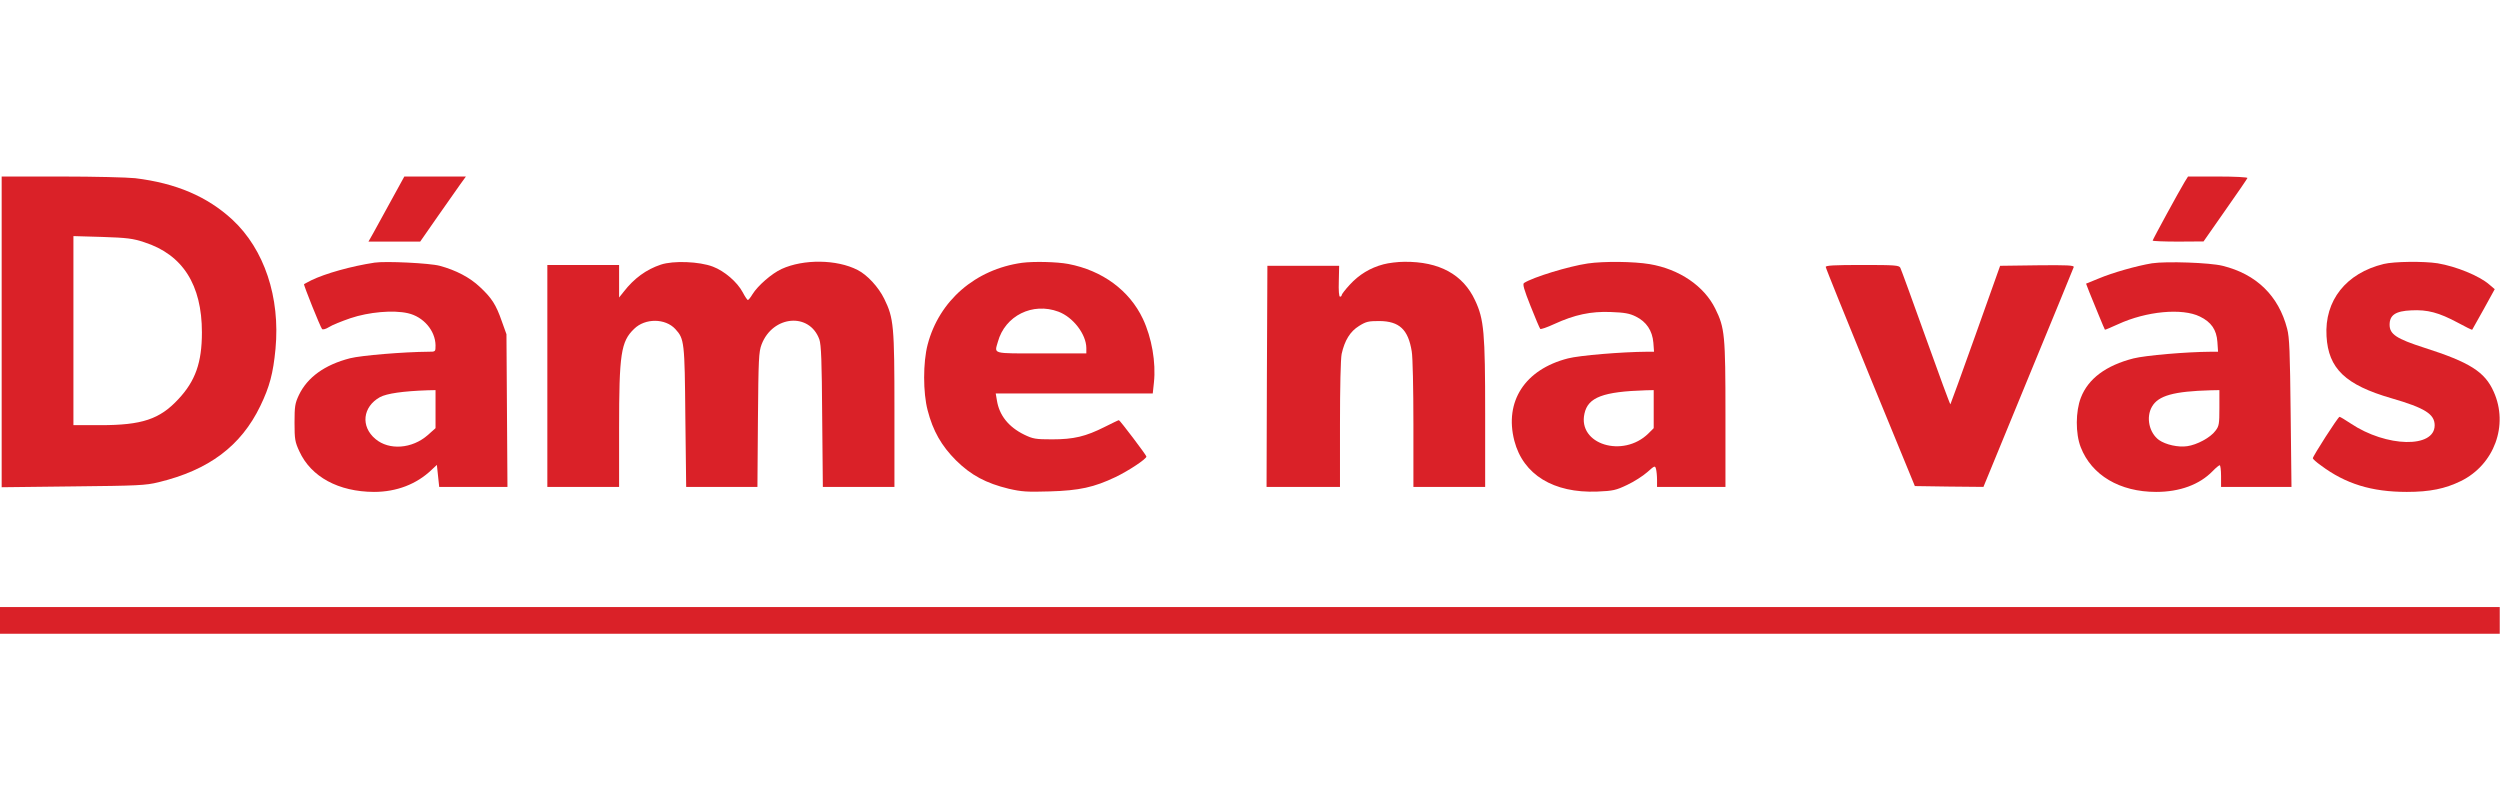
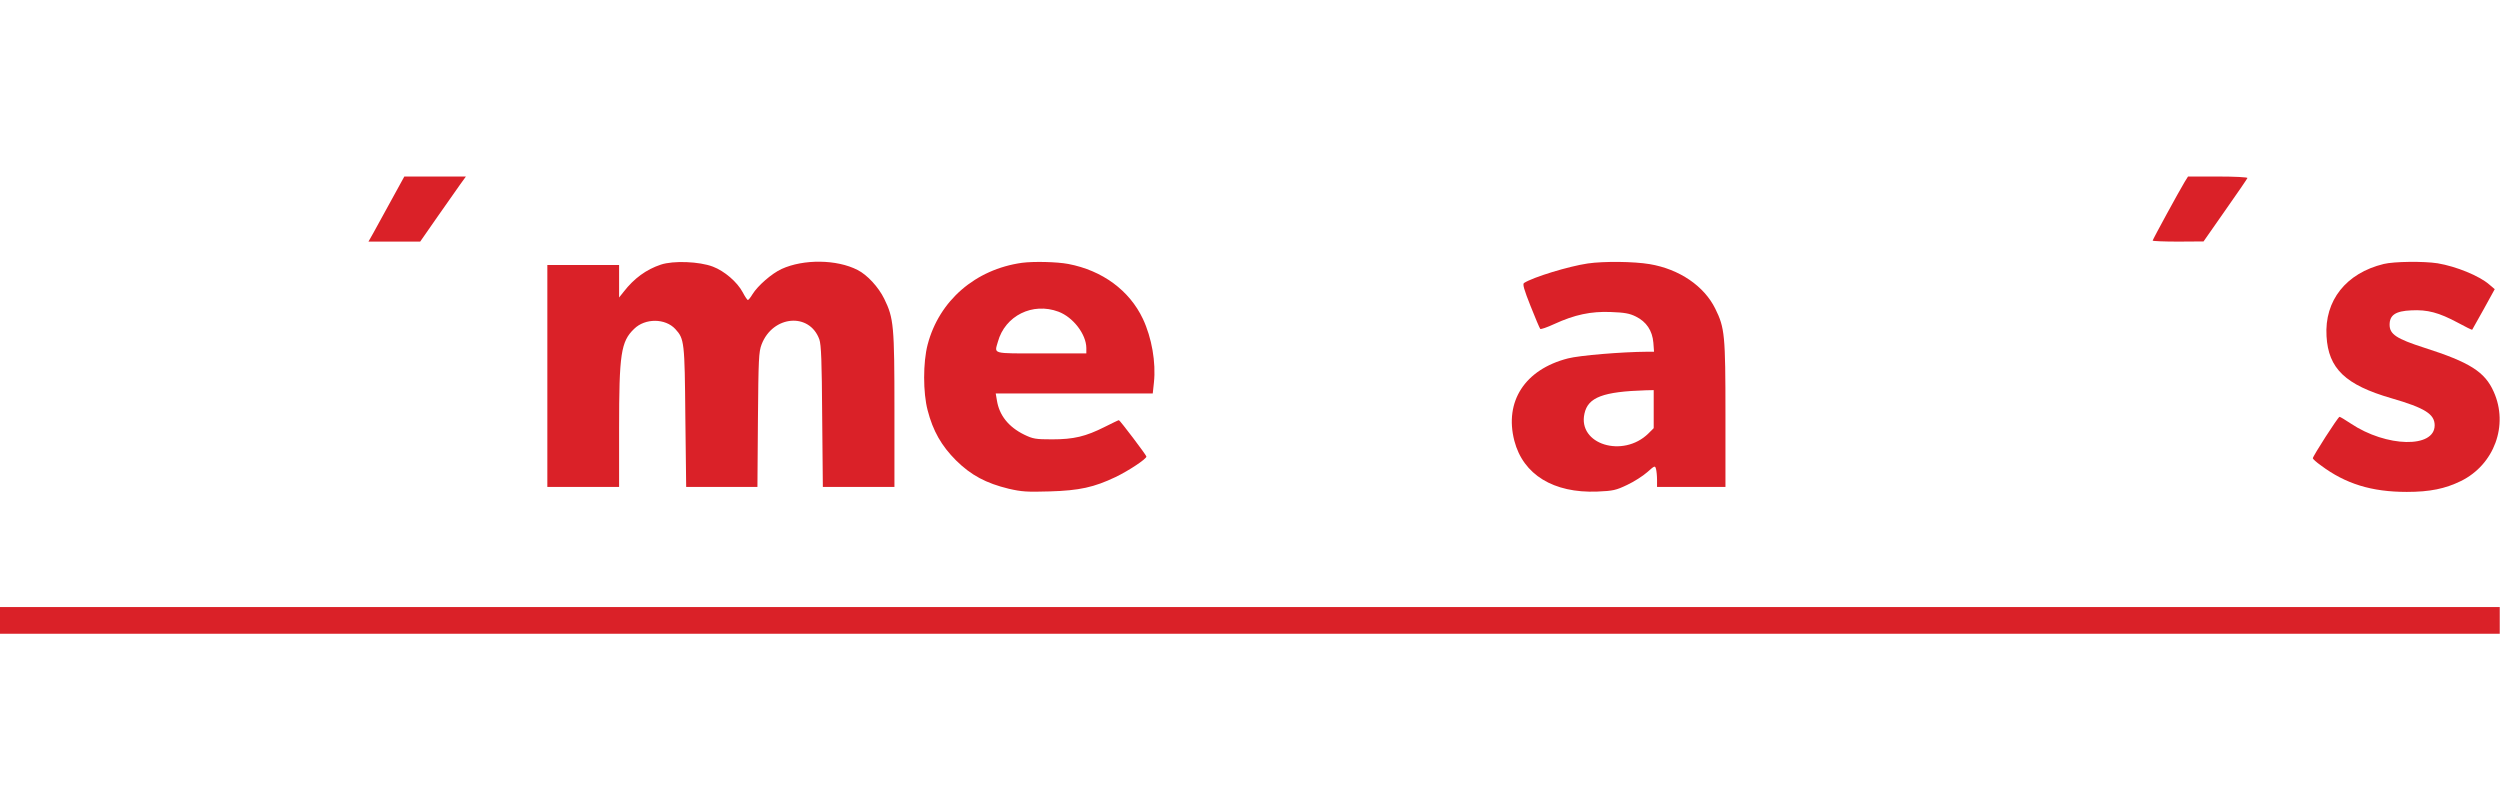
<svg xmlns="http://www.w3.org/2000/svg" width="8639" height="2800" viewBox="0 0 8639 2800" fill="none">
-   <path d="M5.766 1146.85V1683.71L252.569 1680.82C476.306 1678.52 503.409 1677.36 547.81 1666.41C721.956 1624.31 832.671 1541.28 899.562 1402.88C931.854 1335.99 943.963 1289.86 952.036 1205.67C968.759 1027.49 913.401 861.416 802.686 758.774C716.19 679.197 608.934 633.066 467.08 615.767C440.555 612.883 325.803 610 212.204 610H5.766V1146.85ZM498.795 837.197C631.423 879.869 697.737 984.241 697.737 1148.58C697.737 1252.96 675.248 1316.39 616.43 1379.24C551.847 1449.01 490.146 1469.2 347.138 1469.2H253.722V1142.82V815.861L353.482 818.745C439.401 821.628 459.007 823.934 498.795 837.197Z" fill="#DA2128" />
  <path d="M1352.23 691.883C1327.43 737.438 1299.75 788.183 1290.53 804.329L1273.23 834.891H1362.61H1451.99L1511.38 749.548C1544.25 702.84 1579.42 652.672 1590.38 637.102L1609.99 610H1503.88H1397.2L1352.23 691.883Z" fill="#DA2128" />
  <path d="M7549.4 628.453C7529.22 661.898 7438.69 827.971 7438.69 831.431C7438.69 833.161 7478.47 834.891 7526.91 834.891L7614.56 834.314L7689.53 727.059C7731.04 668.241 7765.64 617.497 7766.22 615.19C7767.37 612.307 7721.82 610 7664.73 610H7560.93L7549.4 628.453Z" fill="#DA2128" />
-   <path d="M1294.56 907.548C1214.41 919.657 1123.88 945.03 1075.44 968.672C1062.75 975.015 1051.8 981.358 1050.64 981.935C1048.34 984.241 1107.15 1130.71 1112.92 1137.05C1115.8 1139.93 1126.18 1137.05 1137.14 1130.13C1147.52 1123.21 1180.96 1109.95 1210.95 1099.57C1274.38 1078.23 1358.57 1070.74 1409.31 1082.27C1463.52 1094.38 1504.46 1142.82 1505.04 1193.56C1505.04 1215.47 1505.04 1215.47 1480.82 1215.47C1395.47 1216.05 1248.43 1228.16 1209.8 1237.96C1122.15 1260.45 1062.18 1303.7 1032.77 1365.4C1019.5 1393.66 1017.77 1404.04 1017.77 1460.55C1017.77 1518.21 1019.5 1527.44 1034.5 1559.73C1074.86 1647.96 1170.01 1699.28 1292.26 1699.85C1370.1 1699.85 1439.3 1673.33 1491.2 1623.74L1509.65 1606.44L1513.69 1644.5L1517.72 1682.55H1635.36H1753.57L1751.84 1418.45L1750.11 1154.93L1733.96 1109.95C1714.36 1053.44 1699.37 1029.8 1658.42 991.738C1623.83 958.869 1575.39 933.497 1519.45 918.504C1485.43 909.278 1332.62 901.781 1294.56 907.548ZM1505.04 1413.84V1479.58L1478.51 1503.22C1424.31 1551.08 1344.73 1556.85 1297.45 1517.06C1245.55 1473.81 1253.04 1405.77 1313.01 1372.32C1336.66 1359.64 1393.17 1351.56 1477.93 1348.68L1505.04 1348.1V1413.84Z" fill="#DA2128" />
  <path d="M2283.5 914.467C2233.34 931.19 2191.24 961.752 2155.49 1007.88L2139.34 1028.07V971.555V915.62H2015.37H1891.39V1299.09V1682.55H2015.37H2139.34V1481.88C2139.34 1222.39 2145.69 1180.3 2191.24 1136.47C2229.3 1098.99 2299.07 1099.57 2333.67 1137.05C2364.81 1171.07 2365.96 1180.3 2368.27 1441.52L2371.15 1682.55H2493.98H2617.38L2619.11 1450.17C2620.84 1240.85 2621.99 1215.47 2631.8 1190.1C2670.43 1089.77 2797.29 1078.81 2831.31 1172.8C2837.66 1190.68 2839.96 1248.34 2841.12 1438.63L2843.42 1682.55H2967.4H3090.8V1417.88C3090.8 1125.52 3088.5 1099.57 3055.63 1032.68C3036.02 992.314 2996.81 949.642 2963.37 932.92C2891.86 896.014 2776.53 894.861 2700.99 929.46C2666.97 945.029 2618.53 987.124 2600.08 1017.11C2593.74 1028.07 2586.24 1036.72 2584.51 1036.72C2582.2 1036.72 2574.13 1024.61 2566.64 1010.19C2547.61 974.438 2503.2 936.379 2463.42 921.387C2416.71 903.511 2326.75 900.051 2283.5 914.467Z" fill="#DA2128" />
  <path d="M3531.93 908.125C3370.47 930.614 3245.34 1039.02 3205.56 1190.68C3189.41 1252.38 3189.41 1356.75 3205.56 1417.88C3224.01 1489.38 3253.42 1540.7 3303.58 1590.87C3355.48 1642.19 3407.38 1669.87 3485.8 1688.9C3530.78 1699.28 3549.23 1700.43 3627.08 1698.12C3729.72 1695.24 3781.04 1683.71 3854.85 1648.53C3899.26 1627.2 3961.53 1586.26 3961.53 1577.61C3961.53 1572.99 3869.85 1451.9 3866.39 1451.9C3864.66 1451.9 3843.32 1462.28 3817.95 1474.96C3751.64 1508.41 3710.69 1518.21 3635.73 1518.21C3578.07 1518.21 3569.42 1516.48 3539.43 1502.07C3485.23 1475.54 3452.93 1435.18 3444.86 1383.28L3440.83 1359.64H3712.42H3983.45L3987.48 1322.15C3994.98 1252.38 3979.99 1167.04 3949.42 1101.88C3902.72 1003.27 3809.3 934.65 3691.66 912.161C3651.88 904.665 3572.3 902.935 3531.93 908.125ZM3657.64 1077.08C3708.39 1096.11 3753.37 1154.93 3753.94 1202.21V1221.24H3598.25C3424.68 1221.24 3436.21 1224.12 3448.32 1180.88C3473.12 1090.92 3568.26 1043.64 3657.64 1077.08Z" fill="#DA2128" />
-   <path d="M4780.94 913.314C4734.81 925.423 4696.18 949.066 4664.46 983.664C4648.89 1000.39 4636.21 1017.11 4636.21 1019.99C4636.21 1022.88 4633.9 1025.18 4630.44 1025.18C4626.98 1025.18 4625.25 1003.85 4626.4 971.555L4627.56 918.504H4503.58H4379.6L4377.87 1300.24L4376.72 1682.55H4503.58H4630.44V1466.31C4630.44 1337.72 4632.75 1239.69 4636.21 1222.97C4646.58 1176.26 4665.61 1145.12 4696.75 1126.09C4720.97 1111.1 4729.04 1109.37 4766.53 1109.37C4835.72 1109.95 4866.29 1138.78 4878.4 1214.32C4881.85 1232.2 4884.16 1345.22 4884.16 1464.58V1682.55H5008.14H5132.12V1429.41C5132.12 1149.16 5128.08 1103.61 5097.52 1038.45C5056 948.489 4973.54 903.511 4853.02 904.664C4830.53 904.664 4798.24 908.701 4780.94 913.314Z" fill="#DA2128" />
  <path d="M5486.75 910.431C5420.44 920.234 5297.61 957.716 5266.48 977.898C5260.71 981.358 5266.48 1000.96 5288.96 1057.48C5305.11 1098.42 5320.1 1133.59 5322.41 1136.48C5324.14 1138.78 5346.05 1131.29 5370.85 1119.75C5441.2 1087.46 5497.71 1075.35 5566.91 1078.23C5613.04 1079.96 5630.91 1082.85 5652.83 1093.8C5689.15 1111.68 5709.91 1142.24 5713.37 1184.34L5715.68 1215.47H5690.88C5604.39 1216.05 5457.92 1228.16 5418.13 1238.54C5269.36 1276.6 5197.85 1387.31 5233.03 1523.4C5263.59 1640.46 5368.54 1704.47 5519.04 1698.7C5574.4 1696.39 5584.21 1694.09 5622.84 1675.64C5646.48 1664.68 5677.62 1644.5 5692.04 1631.81C5717.99 1608.74 5719.14 1608.17 5722.6 1620.85C5724.33 1627.77 5726.06 1644.5 5726.06 1657.76V1682.55H5844.27H5962.48V1432.87C5962.48 1157.81 5960.18 1133.02 5927.31 1066.7C5888.67 988.278 5803.33 930.037 5700.69 912.738C5645.91 903.512 5542.69 902.358 5486.75 910.431ZM5714.53 1413.84V1479.58L5696.07 1498.03C5608.42 1583.95 5451.58 1535.51 5475.22 1429.41C5487.33 1372.9 5539.23 1353.29 5687.42 1348.68L5714.53 1348.1V1413.84Z" fill="#DA2128" />
-   <path d="M7436.38 909.854C7383.91 918.504 7300.29 942.146 7252.43 962.329L7208.61 980.205L7220.14 1010.19C7238.02 1054.01 7272.04 1137.63 7273.77 1139.36C7274.92 1139.93 7295.1 1131.28 7319.32 1120.33C7416.77 1075.35 7540.75 1063.82 7601.88 1093.8C7641.09 1112.83 7659.54 1139.36 7662.42 1181.45L7664.73 1215.47H7639.94C7553.44 1216.05 7413.89 1228.16 7372.37 1238.54C7277.8 1262.76 7216.1 1308.31 7190.73 1374.05C7172.28 1421.34 7171.7 1498.03 7190.15 1545.31C7227.64 1642.19 7325.09 1699.85 7450.8 1699.85C7532.68 1699.85 7600.72 1674.48 7645.7 1628.35C7656.66 1616.82 7668.19 1607.59 7670.5 1607.59C7672.8 1607.59 7675.11 1624.31 7675.11 1645.07V1682.55H7796.78H7918.45L7915.57 1427.1C7913.26 1216.05 7911.53 1165.88 7903.46 1135.9C7874.05 1022.3 7797.36 947.336 7680.3 918.504C7636.48 907.548 7486.55 902.358 7436.38 909.854ZM7669.34 1409.8C7669.34 1465.16 7668.19 1472.66 7655.5 1488.8C7638.21 1512.45 7591.5 1537.24 7558.05 1541.85C7526.91 1546.47 7483.67 1536.66 7460.6 1520.52C7426.58 1495.72 7415.04 1442.1 7436.38 1405.19C7458.29 1367.13 7511.34 1352.14 7639.36 1348.68L7669.34 1348.1V1409.8Z" fill="#DA2128" />
  <path d="M8237.34 912.161C8107.02 943.876 8032.05 1038.45 8039.55 1161.85C8045.89 1273.72 8104.71 1330.23 8264.44 1376.36C8379.77 1409.8 8413.21 1431.14 8413.21 1469.77C8413.21 1549.35 8246.56 1545.89 8123.16 1463.43C8104.13 1450.74 8086.83 1440.37 8084.53 1440.37C8079.34 1440.37 7992.26 1576.45 7992.26 1583.37C7992.26 1586.26 8004.37 1597.21 8019.94 1608.17C8105.29 1672.18 8195.82 1699.85 8316.91 1699.85C8396.49 1699.85 8449.54 1688.9 8503.75 1662.37C8619.07 1605.86 8669.24 1469.2 8617.34 1353.87C8586.78 1284.67 8534.31 1251.8 8377.46 1201.64C8280.59 1170.5 8257.52 1154.93 8257.52 1122.06C8257.52 1088.61 8278.28 1074.77 8332.48 1072.47C8388.42 1069.58 8427.63 1079.96 8493.37 1115.14C8519.89 1129.56 8541.8 1140.51 8542.96 1139.36C8543.53 1138.2 8561.41 1106.49 8582.75 1068.43L8620.8 999.234L8601.78 983.088C8567.18 953.103 8488.18 920.811 8423.59 909.854C8375.15 902.358 8273.09 903.511 8237.34 912.161Z" fill="#DA2128" />
-   <path d="M6309.04 922.54C6309.04 926.577 6378.82 1098.42 6463.01 1304.85L6616.97 1679.67L6735.18 1681.4L6853.97 1682.55L7008.51 1306.58C7093.85 1099.57 7164.78 927.153 7165.93 923.117C7168.24 916.774 7143.45 915.62 7040.23 916.774L6911.64 918.504L6826.87 1156.66C6780.16 1287.55 6740.95 1395.96 6739.8 1397.12C6738.64 1398.27 6700.58 1295.05 6655.03 1167.61C6609.47 1040.18 6569.69 931.19 6566.8 925.423C6562.19 916.774 6550.08 915.62 6435.33 915.62C6337.3 915.62 6308.47 917.35 6309.04 922.54Z" fill="#DA2128" />
  <path d="M0 2143.87V2190H4319.05H8638.1V2143.87V2097.74H4319.05H0V2143.87Z" fill="#DA2128" />
</svg>